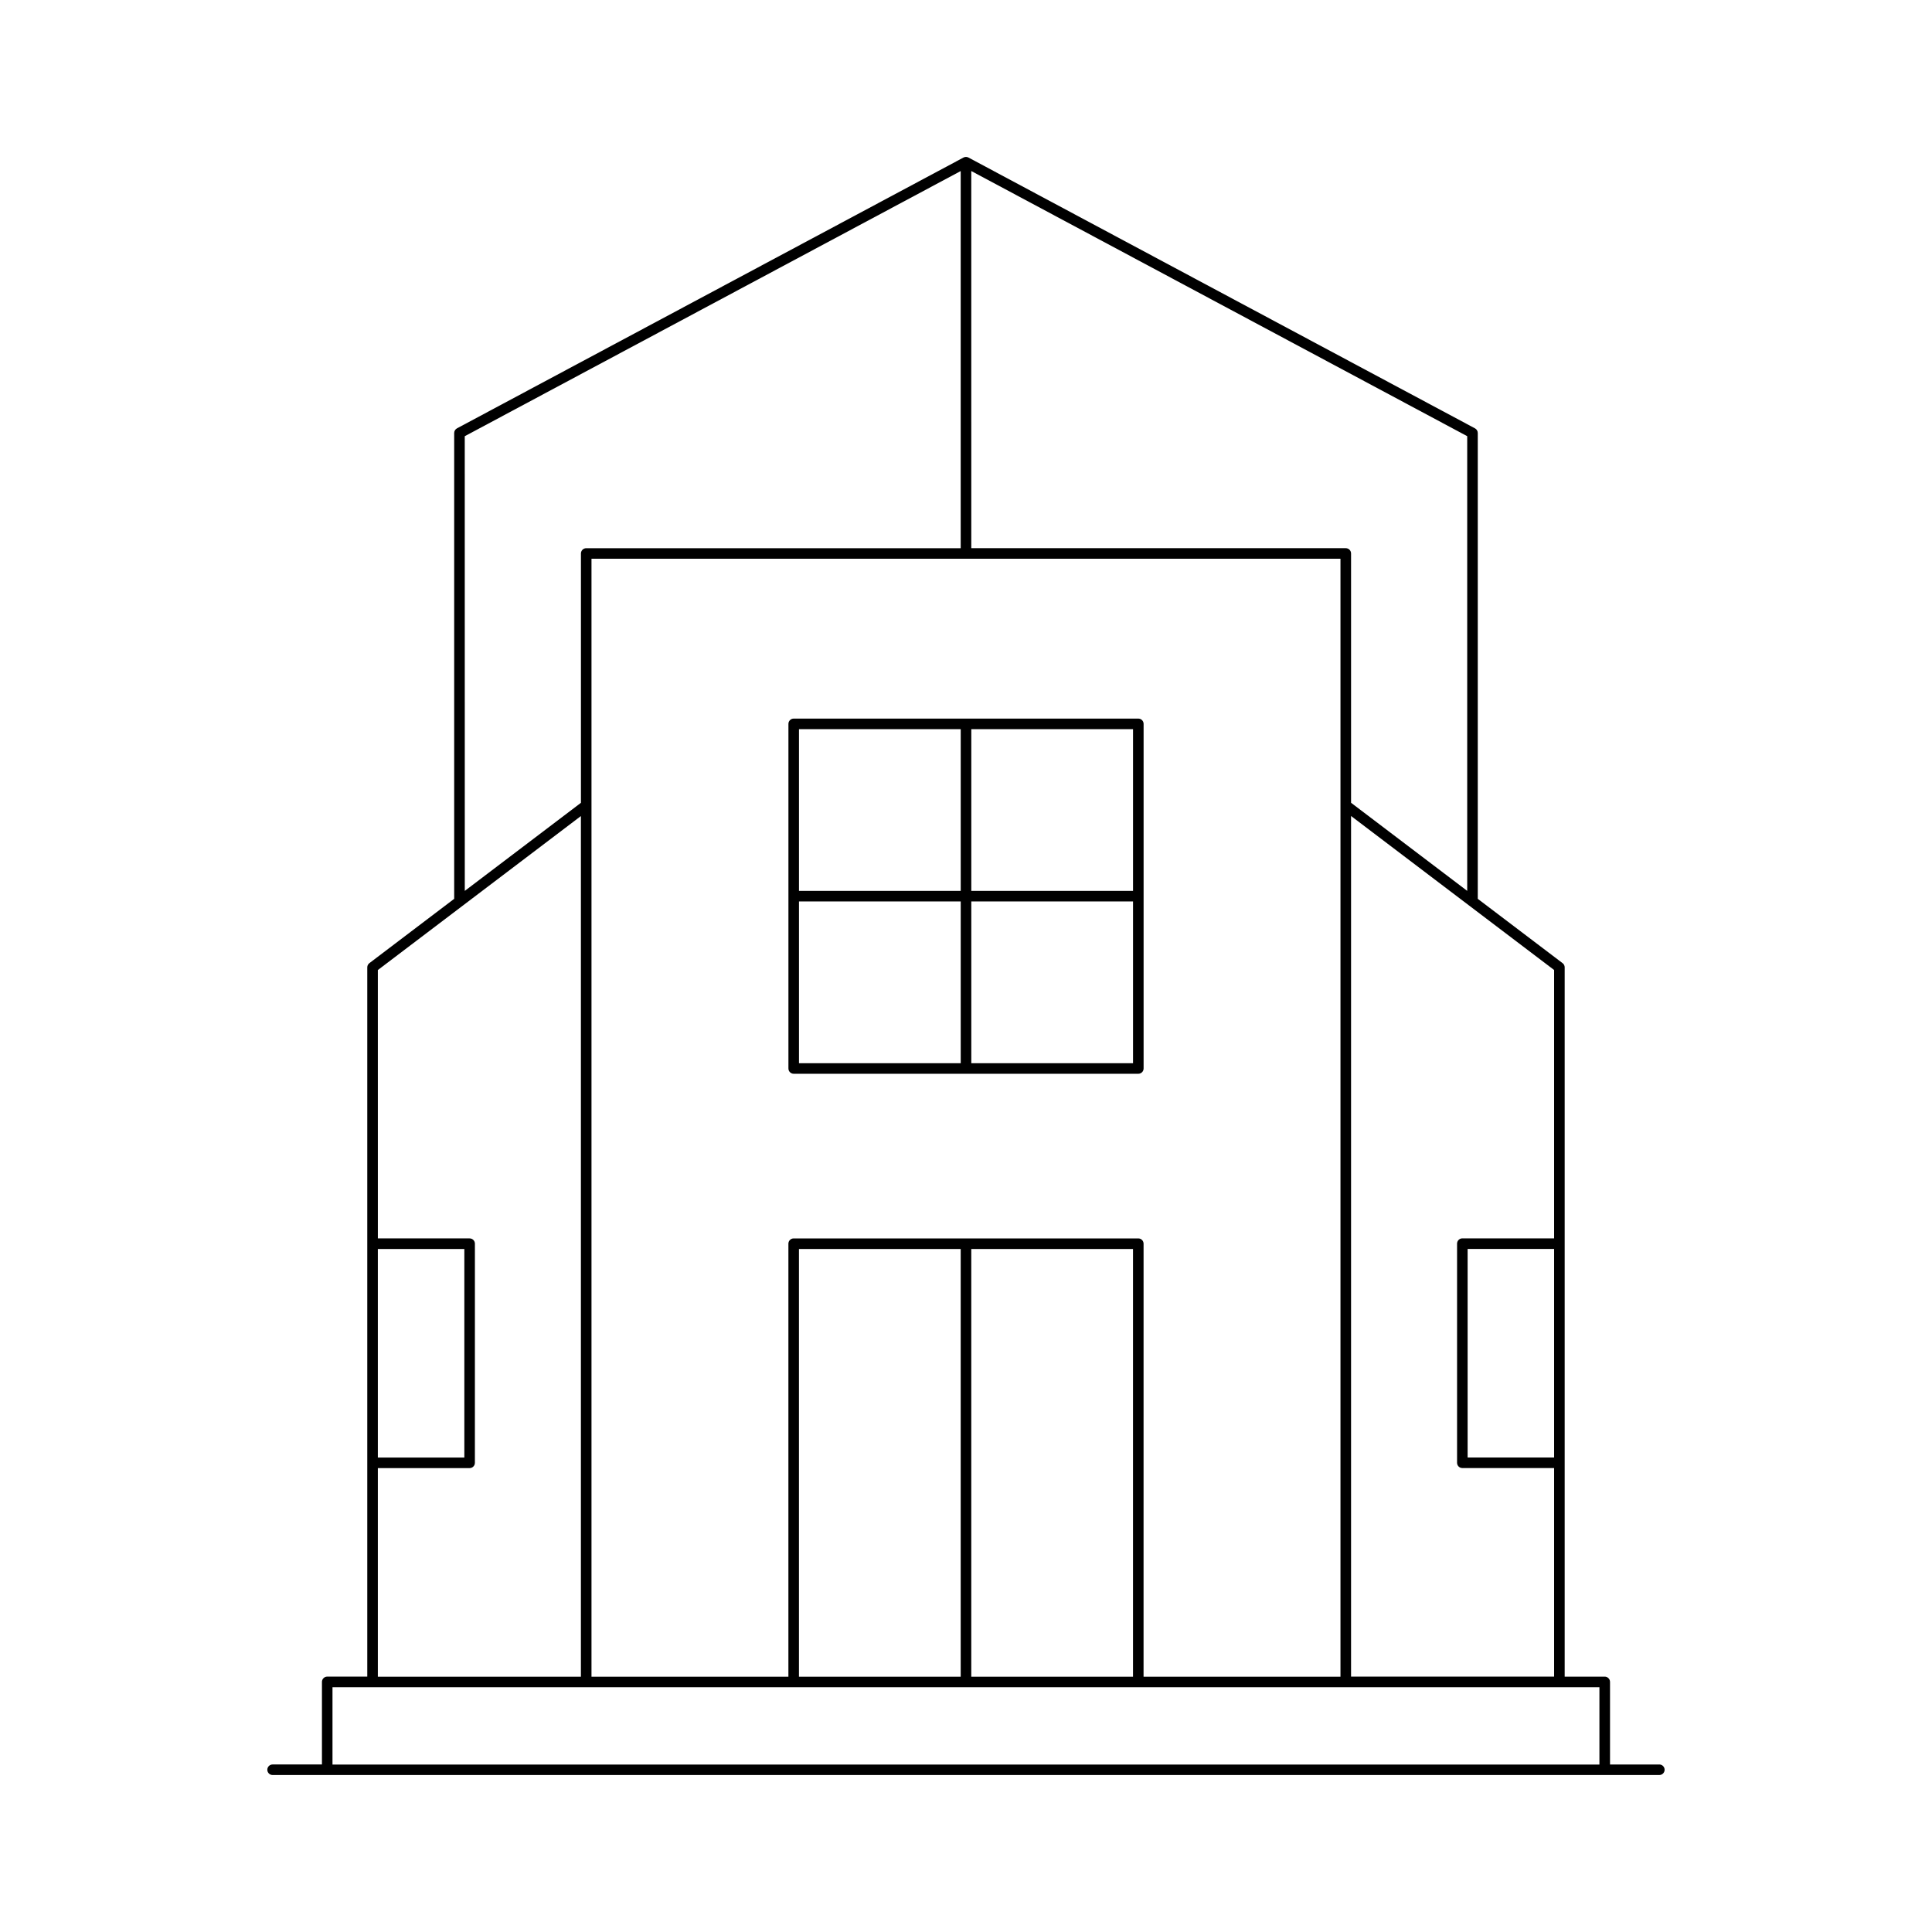
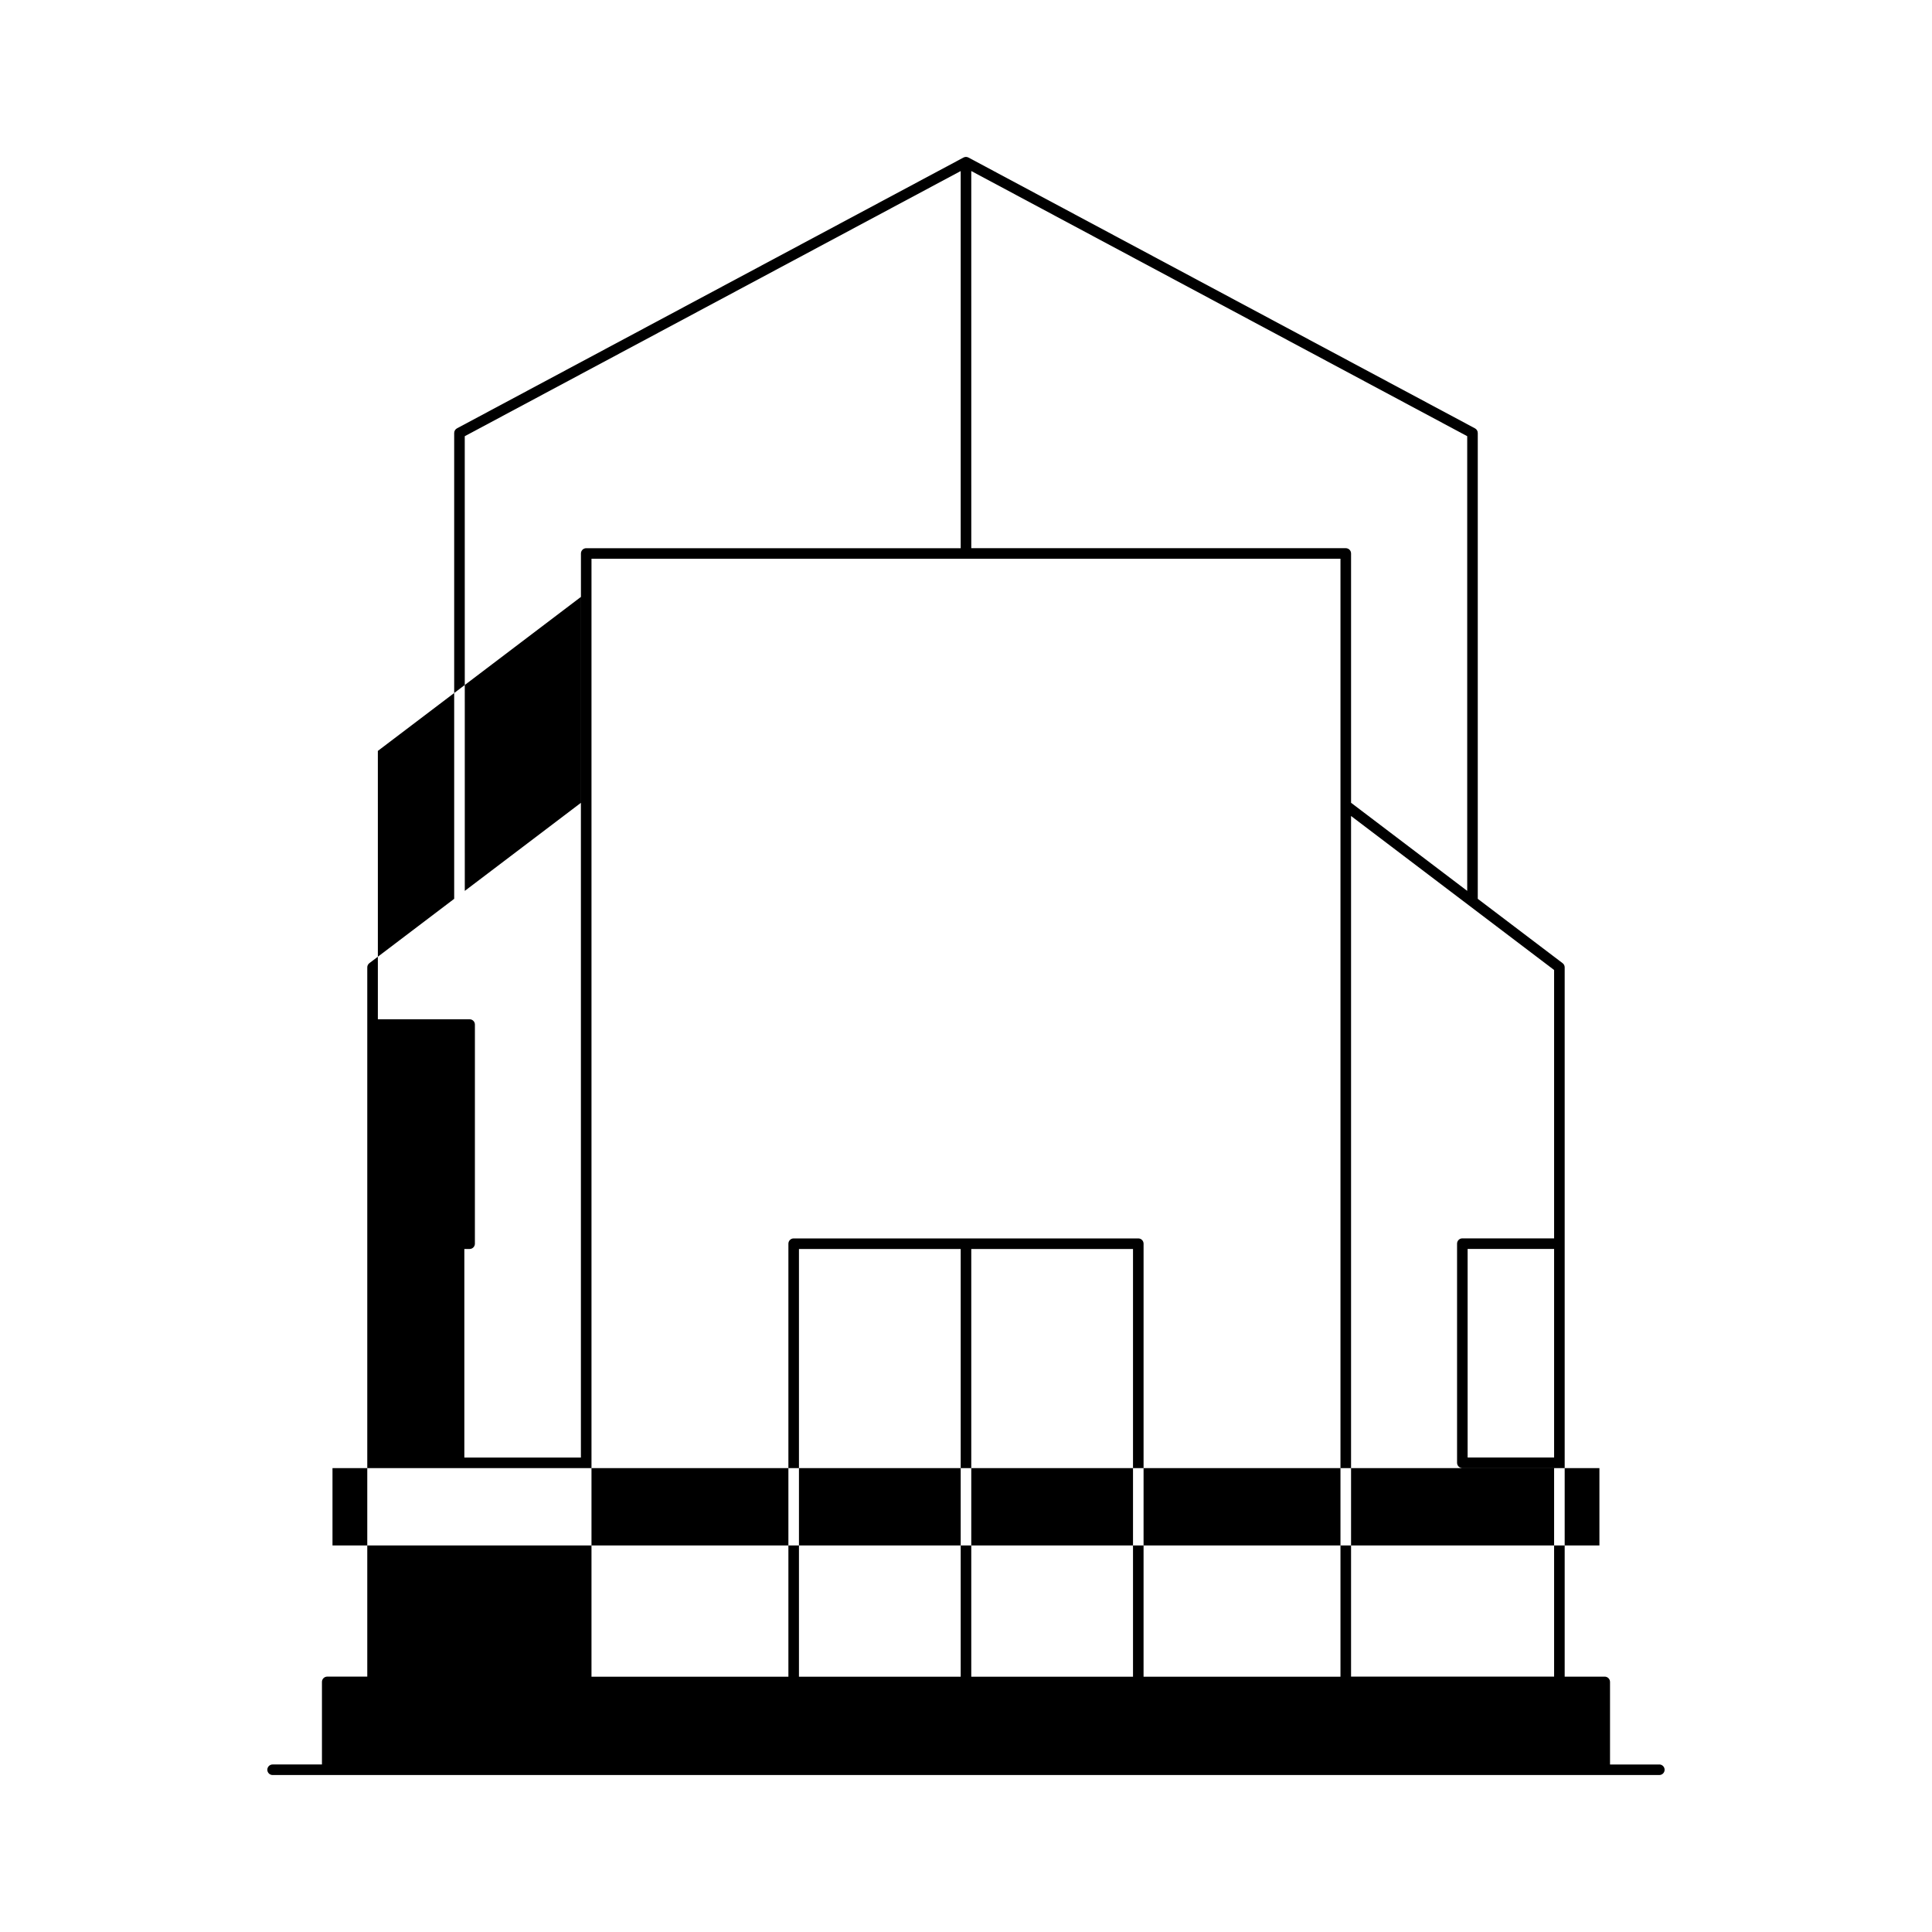
<svg xmlns="http://www.w3.org/2000/svg" fill="#000000" width="800px" height="800px" version="1.1" viewBox="144 144 512 512">
  <g>
-     <path d="m583.75 611.61h-13.078v-21.883c0-0.77-0.625-1.398-1.398-1.398h-10.617v-187.97c0-0.438-0.203-0.852-0.555-1.113l-22.477-17.047v-123.45c0-0.516-0.285-0.988-0.742-1.234l-134.23-71.766c-0.41-0.219-0.906-0.219-1.316 0l-134.23 71.766c-0.457 0.246-0.742 0.723-0.742 1.234v123.45l-22.477 17.047c-0.352 0.262-0.555 0.68-0.555 1.113v187.96l-10.613 0.004c-0.773 0-1.398 0.629-1.398 1.398v21.883h-13.078c-0.773 0-1.398 0.629-1.398 1.398s0.625 1.398 1.398 1.398h367.5c0.773 0 1.398-0.629 1.398-1.398-0.004-0.77-0.629-1.398-1.402-1.398zm-27.895-210.55v71.121h-24.32c-0.773 0-1.398 0.629-1.398 1.398v58.074c0 0.77 0.625 1.398 1.398 1.398h24.32v55.277h-53.812v-228.08zm0 73.922v55.273h-22.922v-55.273zm-154.46-285.66 131.43 70.27v120.5l-30.781-23.348v-66.07c0-0.77-0.625-1.398-1.398-1.398h-99.246zm97.844 102.75v296.27h-52.184l0.004-114.75c0-0.77-0.625-1.398-1.398-1.398h-91.328c-0.773 0-1.398 0.629-1.398 1.398v114.75h-52.184v-296.27zm-54.98 182.92v113.35h-42.863v-113.35zm-45.664 0v113.35h-42.863v-113.35zm-131.43-215.39 131.43-70.27v99.949h-99.242c-0.773 0-1.398 0.629-1.398 1.398v66.074l-30.781 23.344zm-23.031 215.39h22.922v55.273h-22.922zm0 58.07h24.32c0.773 0 1.398-0.629 1.398-1.398l0.004-58.074c0-0.77-0.625-1.398-1.398-1.398h-24.32l-0.004-71.121 53.812-40.809v228.08h-53.812zm323.73 78.562h-335.75v-20.484h335.75z" />
-     <path d="m354.34 428.56h91.328c0.773 0 1.398-0.629 1.398-1.398v-91.328c0-0.77-0.625-1.398-1.398-1.398h-91.328c-0.773 0-1.398 0.629-1.398 1.398v91.328c0 0.77 0.625 1.398 1.398 1.398zm47.062-91.328h42.863v42.863l-42.863 0.004zm0 45.664h42.863v42.863h-42.863zm-45.664-45.664h42.863v42.863h-42.863zm0 45.664h42.863v42.863h-42.863z" />
+     <path d="m583.75 611.61h-13.078v-21.883c0-0.77-0.625-1.398-1.398-1.398h-10.617v-187.97c0-0.438-0.203-0.852-0.555-1.113l-22.477-17.047v-123.45c0-0.516-0.285-0.988-0.742-1.234l-134.23-71.766c-0.41-0.219-0.906-0.219-1.316 0l-134.23 71.766c-0.457 0.246-0.742 0.723-0.742 1.234v123.45l-22.477 17.047c-0.352 0.262-0.555 0.68-0.555 1.113v187.96l-10.613 0.004c-0.773 0-1.398 0.629-1.398 1.398v21.883h-13.078c-0.773 0-1.398 0.629-1.398 1.398s0.625 1.398 1.398 1.398h367.5c0.773 0 1.398-0.629 1.398-1.398-0.004-0.77-0.629-1.398-1.402-1.398zm-27.895-210.55v71.121h-24.32c-0.773 0-1.398 0.629-1.398 1.398v58.074c0 0.77 0.625 1.398 1.398 1.398h24.32v55.277h-53.812v-228.08zm0 73.922v55.273h-22.922v-55.273zm-154.46-285.66 131.43 70.27v120.5l-30.781-23.348v-66.07c0-0.77-0.625-1.398-1.398-1.398h-99.246zm97.844 102.75v296.27h-52.184l0.004-114.75c0-0.77-0.625-1.398-1.398-1.398h-91.328c-0.773 0-1.398 0.629-1.398 1.398v114.75h-52.184v-296.27zm-54.98 182.92v113.35h-42.863v-113.35zm-45.664 0v113.35h-42.863v-113.35zm-131.43-215.39 131.43-70.27v99.949h-99.242c-0.773 0-1.398 0.629-1.398 1.398v66.074l-30.781 23.344zm-23.031 215.39h22.922v55.273h-22.922zh24.32c0.773 0 1.398-0.629 1.398-1.398l0.004-58.074c0-0.77-0.625-1.398-1.398-1.398h-24.32l-0.004-71.121 53.812-40.809v228.08h-53.812zm323.73 78.562h-335.75v-20.484h335.75z" />
  </g>
</svg>